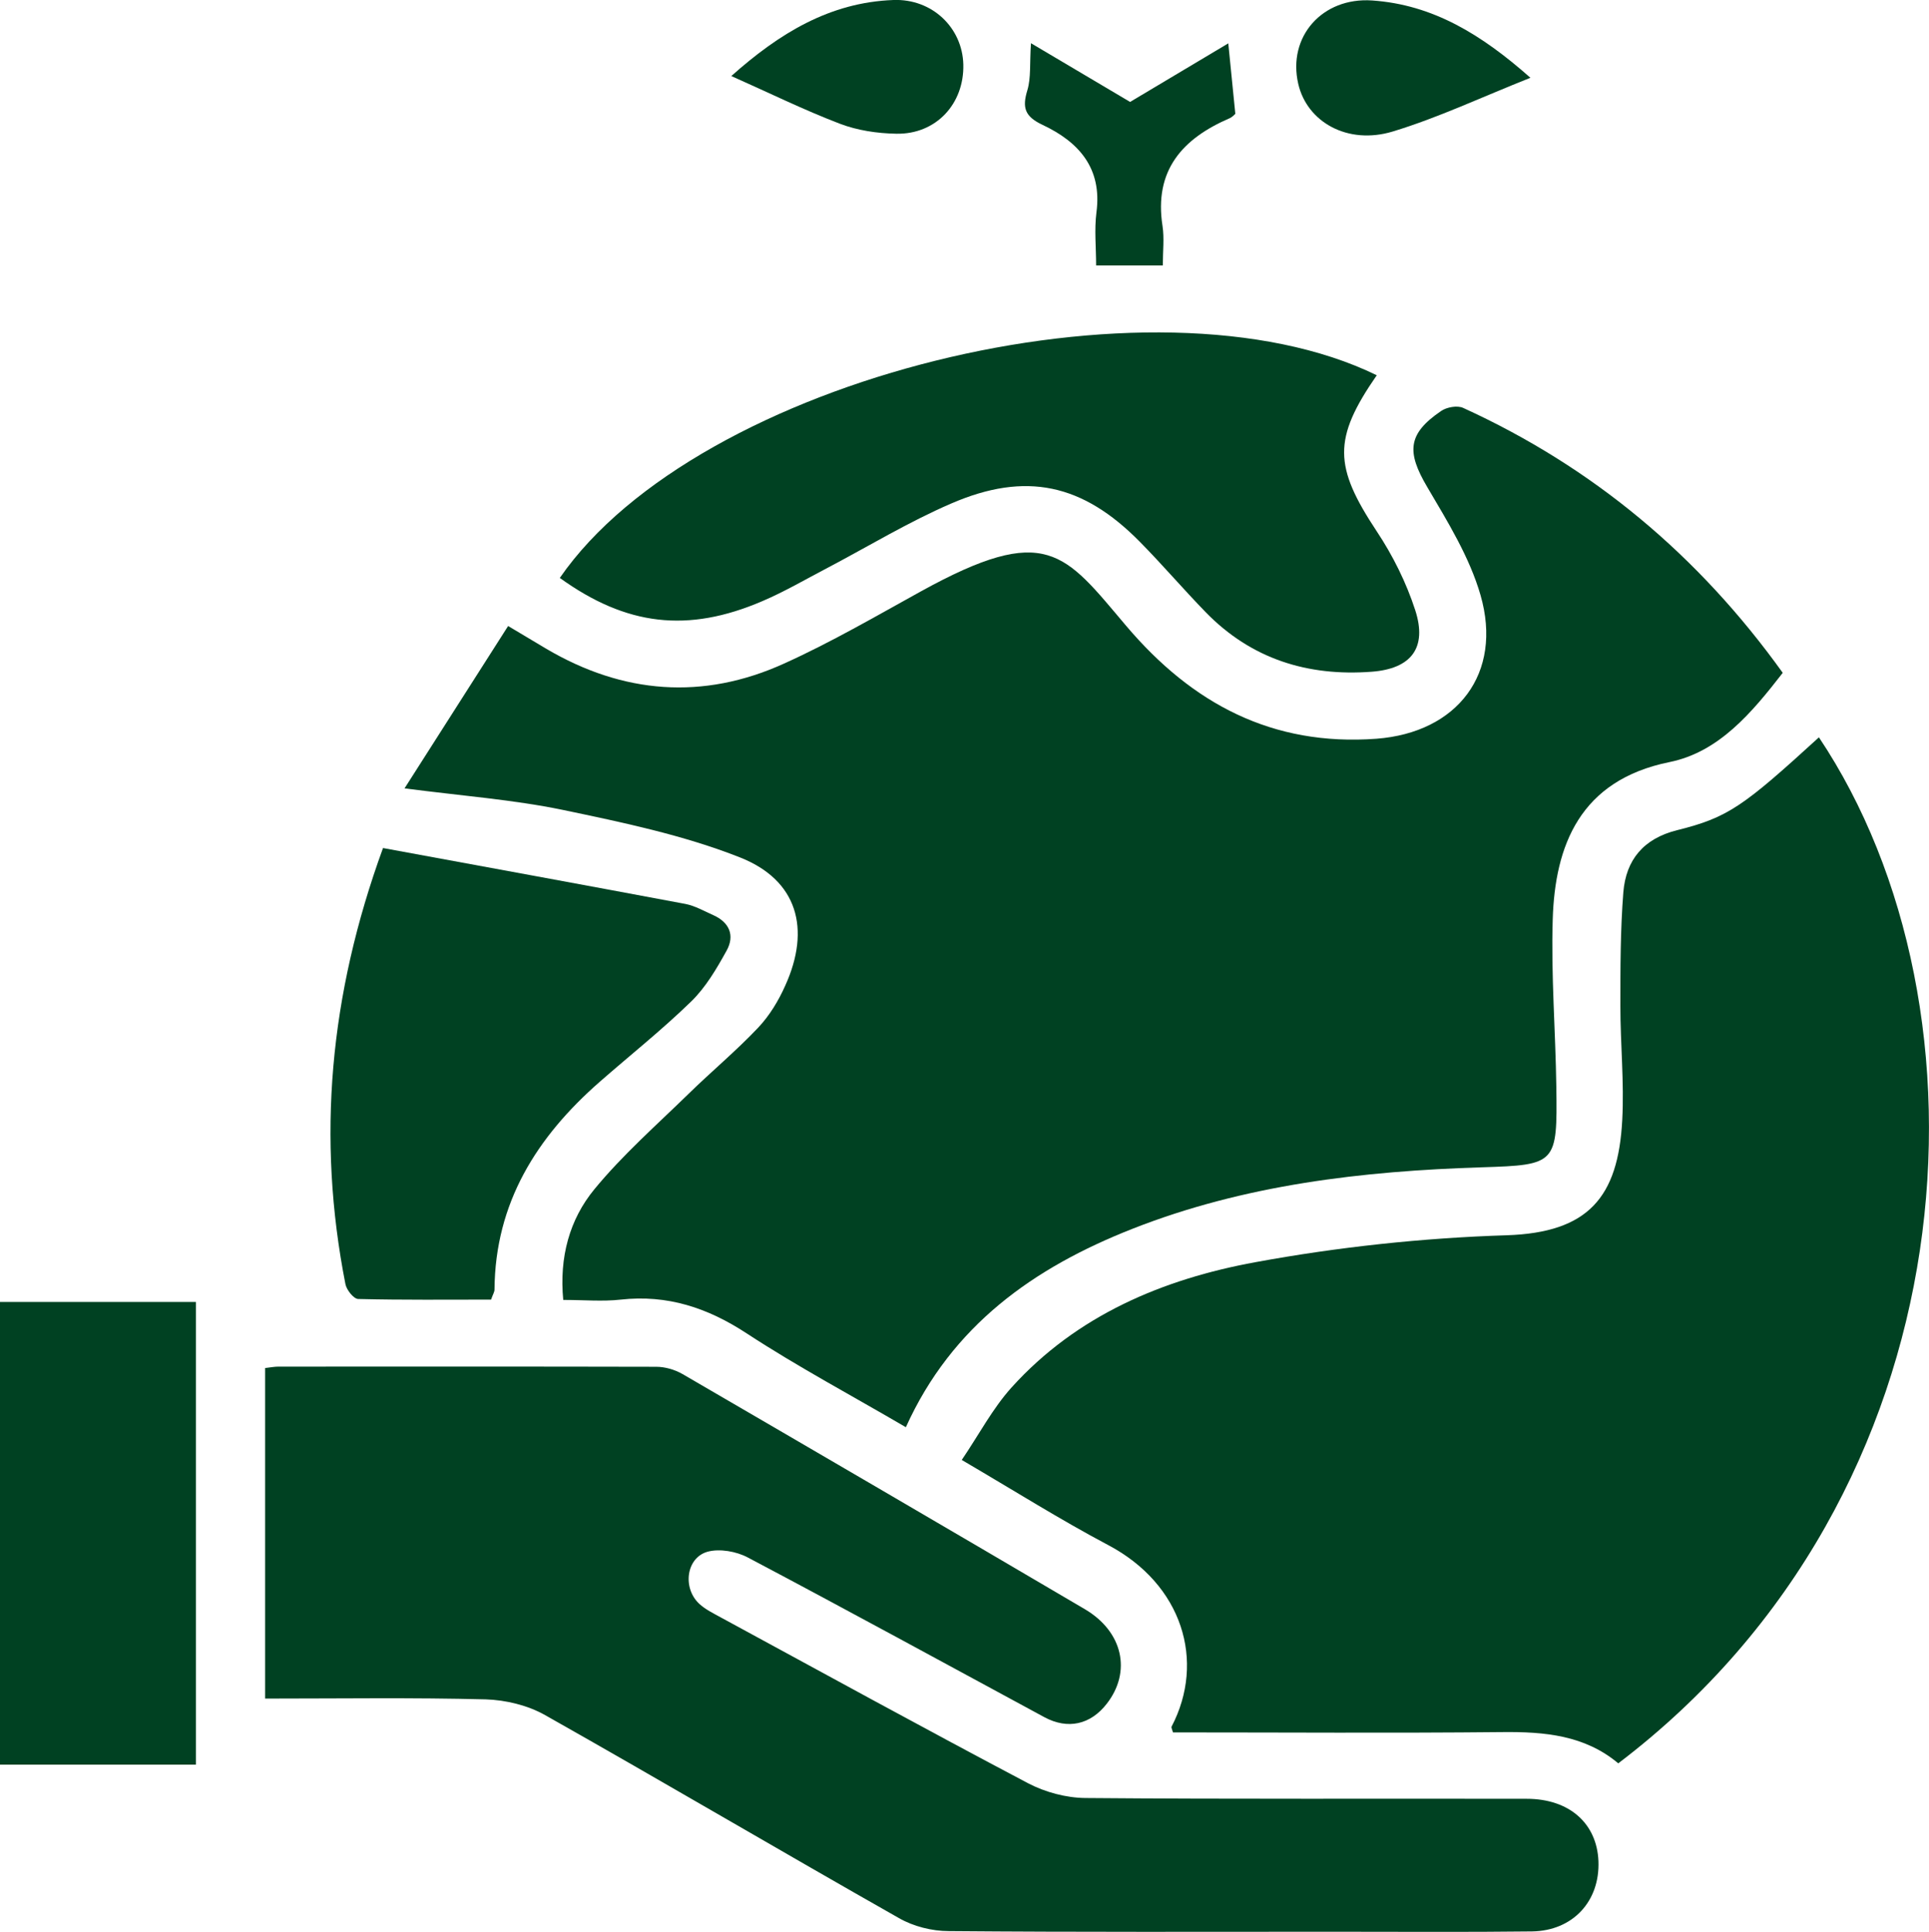
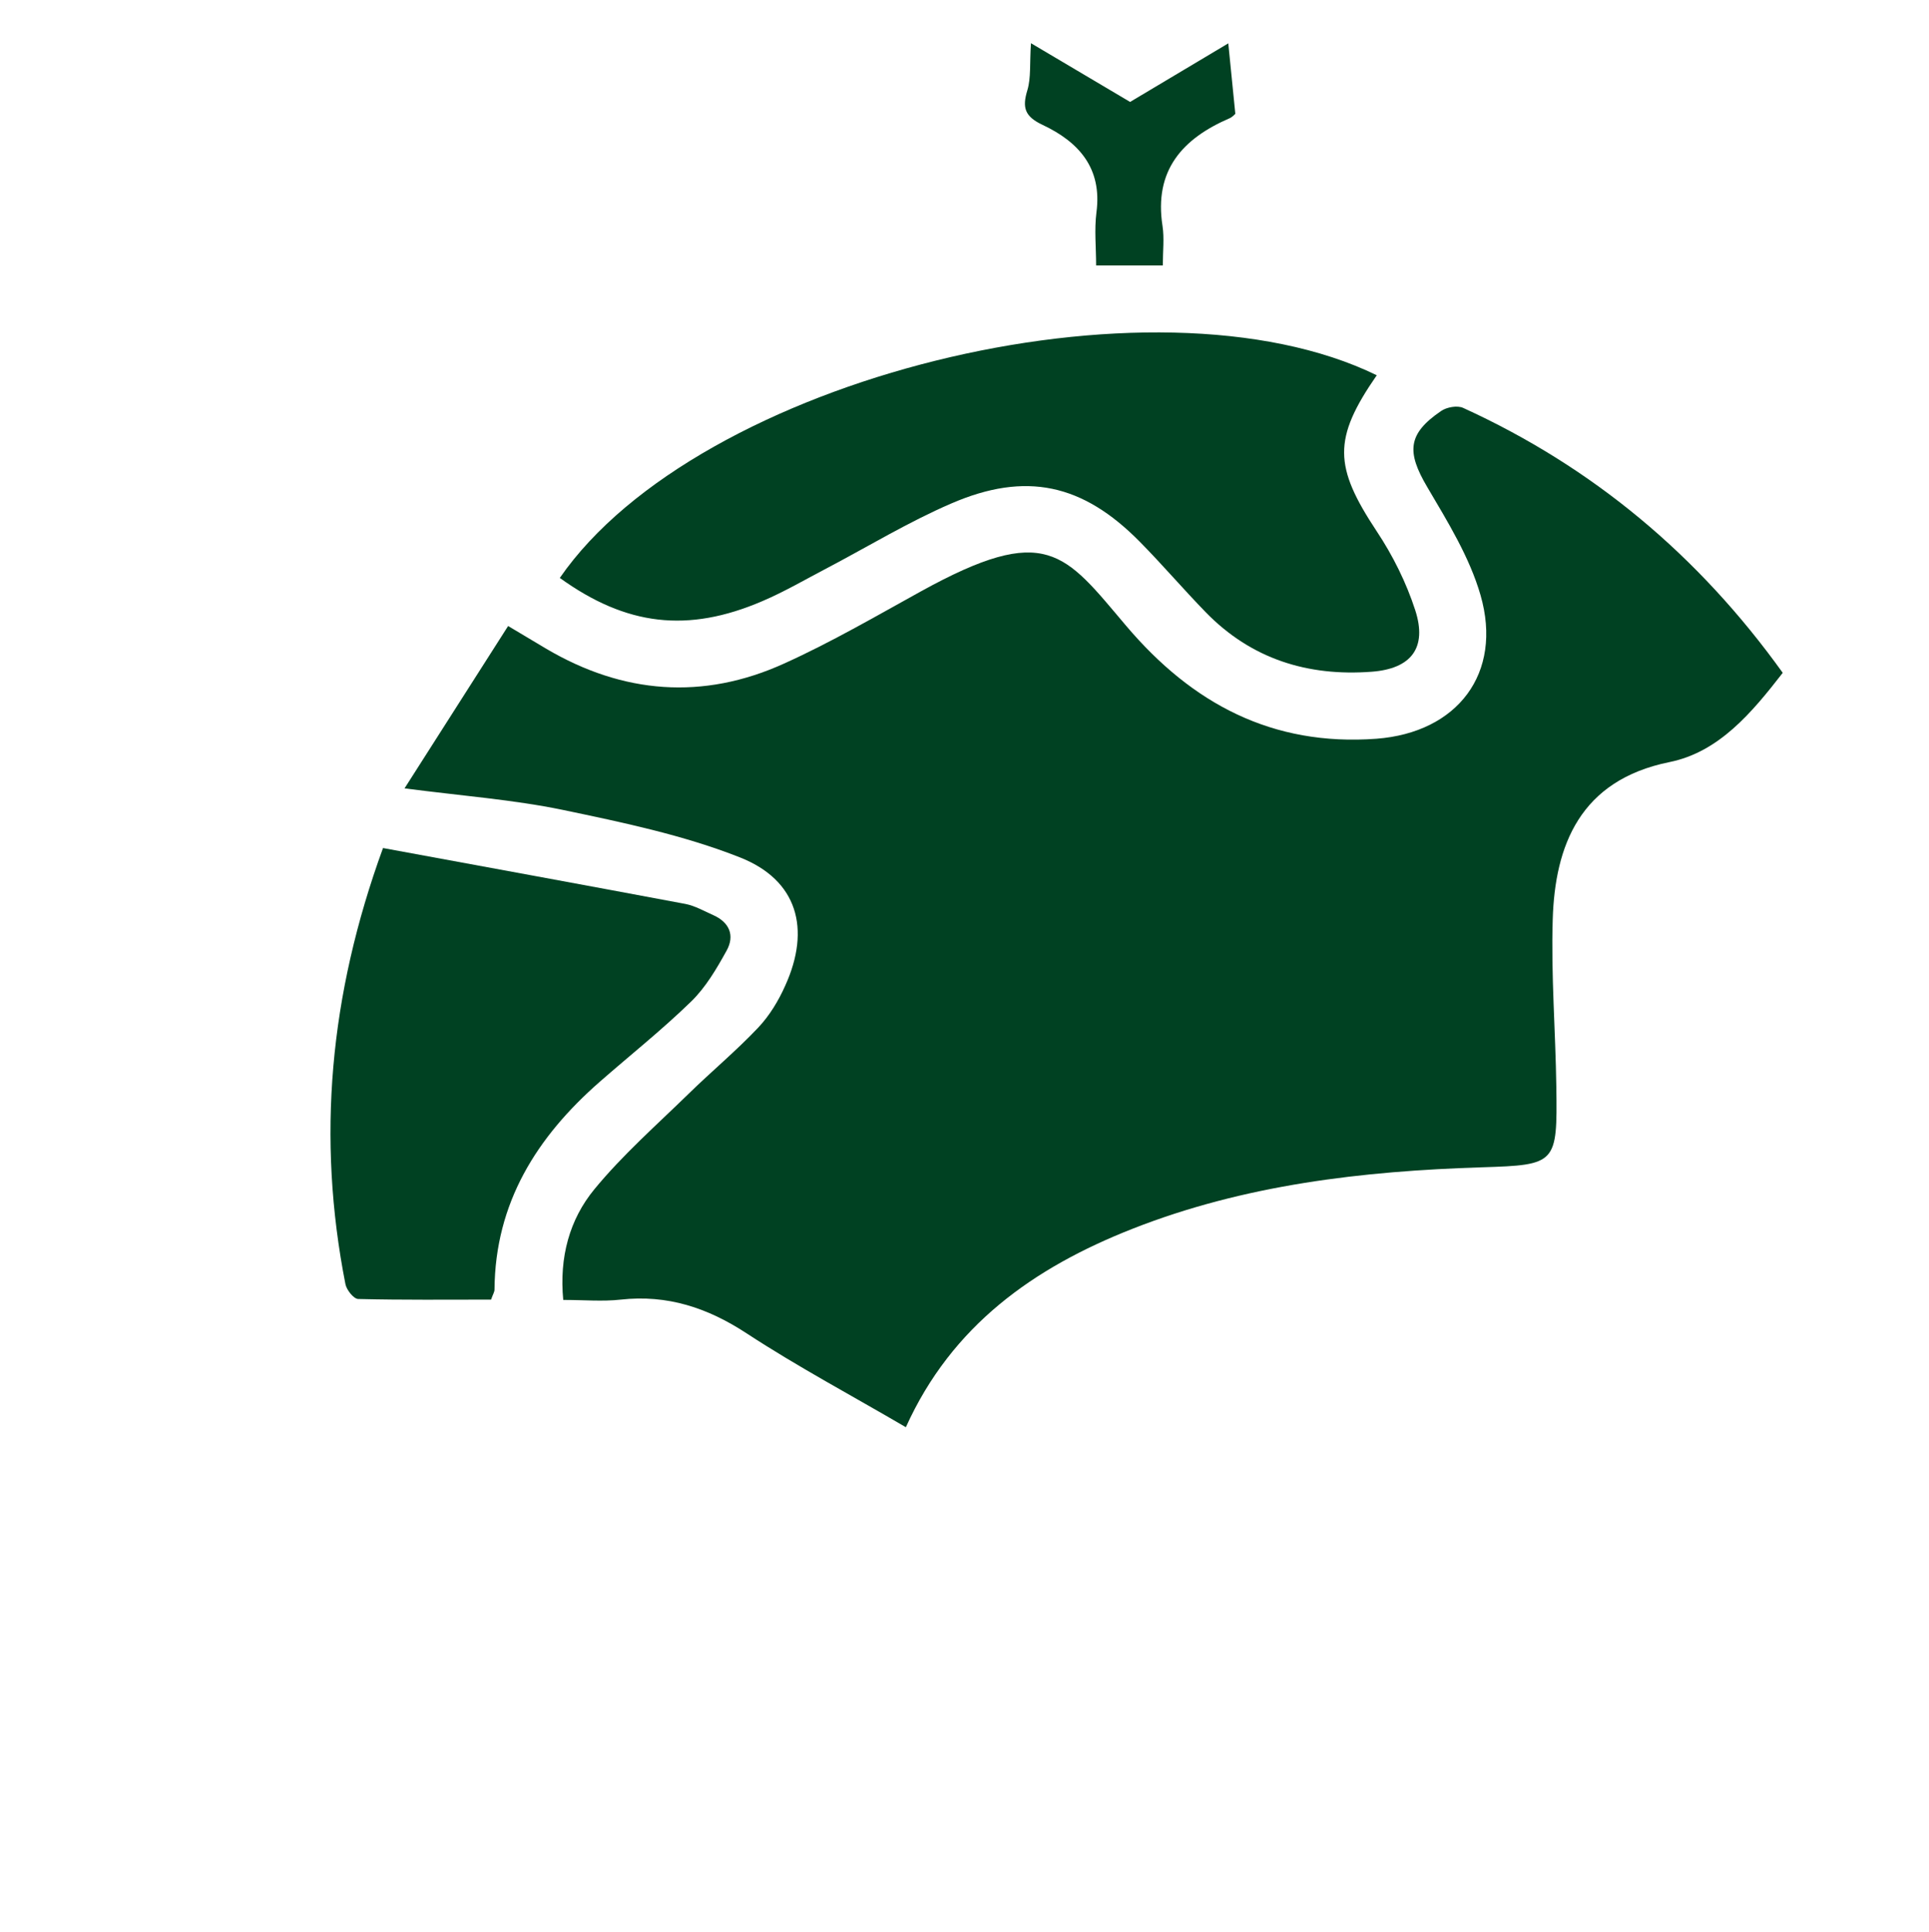
<svg xmlns="http://www.w3.org/2000/svg" id="Layer_1" width="123.19" height="123.37" viewBox="0 0 123.19 123.37">
  <defs>
    <style>
      .cls-1 {
        fill: #004122;
      }
    </style>
  </defs>
  <path class="cls-1" d="M25.84,50.34c2.33-3.65,4.43-6.95,6.61-10.36.98.58,1.7,1.02,2.43,1.45,4.9,2.89,10.01,3.3,15.19.95,2.99-1.35,5.84-3.01,8.72-4.6,8.06-4.45,9.18-2.47,13.13,2.19,4.22,4.98,9.34,7.7,15.98,7.21,5.17-.39,8.09-4.17,6.65-9.17-.7-2.43-2.1-4.69-3.4-6.9-1.33-2.25-1.26-3.4.88-4.86.36-.25,1.04-.37,1.41-.2,8.28,3.78,15.03,9.42,20.41,16.92-1.97,2.54-4.07,5.06-7.23,5.7-5.73,1.16-7.32,5.34-7.46,10.06-.11,3.55.18,7.12.23,10.68.07,4.92.01,4.99-4.75,5.14-7.64.24-15.17,1.11-22.35,3.94-6.26,2.47-11.5,6.15-14.44,12.66-3.43-2.01-6.89-3.85-10.16-5.99-2.5-1.64-5.07-2.49-8.05-2.16-1.16.13-2.35.02-3.67.02-.26-2.73.4-5.14,1.99-7.07,1.8-2.19,3.96-4.09,6-6.08,1.46-1.43,3.05-2.75,4.45-4.23.73-.77,1.31-1.73,1.74-2.7,1.64-3.62.78-6.73-2.89-8.18-3.62-1.43-7.51-2.24-11.34-3.04-3.15-.65-6.39-.89-10.08-1.37Z" />
-   <path class="cls-1" d="M103.35,112.62c-2.14-1.8-4.71-2.03-7.42-2-7.01.07-14.03.02-21.02.02-.05-.18-.12-.31-.09-.37,2.18-4.17.7-9.09-4.06-11.6-3.04-1.61-5.96-3.45-9.34-5.43,1.1-1.62,1.97-3.29,3.19-4.64,4.16-4.6,9.66-6.91,15.56-7.99,5.28-.97,10.68-1.55,16.05-1.72,5.21-.17,7.12-2.42,7.38-7.36.13-2.42-.12-4.85-.12-7.28,0-2.42,0-4.85.19-7.27.17-2.06,1.28-3.42,3.43-3.96,3.27-.81,4.24-1.53,9.06-5.93,11.56,17.28,9.9,48.28-12.82,65.53Z" />
-   <path class="cls-1" d="M16.93,108.48v-21.11c.34-.04.6-.09.85-.09,8.04,0,16.09-.01,24.13.01.56,0,1.18.18,1.67.46,8.58,4.99,17.15,9.99,25.7,15.02,2.44,1.44,2.99,4,1.4,6.04-1.04,1.34-2.49,1.66-3.98.86-6.31-3.41-12.6-6.85-18.94-10.2-.73-.39-1.8-.58-2.57-.37-1.37.38-1.62,2.32-.53,3.33.39.36.89.6,1.36.86,6.54,3.55,13.06,7.13,19.64,10.6,1.09.57,2.43.93,3.66.94,9.39.08,18.79.03,28.18.05,2.72,0,4.48,1.57,4.58,3.98.1,2.56-1.63,4.45-4.24,4.49-4.16.05-8.31.02-12.47.02-8.26,0-16.52.03-24.78-.04-1.07,0-2.26-.3-3.18-.83-7.55-4.28-15.03-8.69-22.59-12.96-1.11-.63-2.52-.97-3.8-1.01-4.64-.12-9.28-.05-14.08-.05Z" />
  <path class="cls-1" d="M87.92,23.97c-2.81,4.06-2.74,5.82,0,9.96,1.03,1.55,1.89,3.28,2.46,5.04.78,2.41-.26,3.74-2.78,3.93-4.08.31-7.69-.81-10.6-3.8-1.43-1.47-2.76-3.03-4.2-4.49-3.65-3.71-7.28-4.52-12.06-2.45-2.71,1.17-5.26,2.72-7.88,4.1-1.38.72-2.74,1.52-4.17,2.13-4.77,2.05-8.69,1.58-12.94-1.48,8.8-12.75,37.85-19.95,52.18-12.94Z" />
  <path class="cls-1" d="M24.46,54.16c6.52,1.2,12.92,2.37,19.31,3.57.62.12,1.2.46,1.79.72,1.03.46,1.37,1.3.85,2.25-.64,1.16-1.34,2.36-2.28,3.27-1.85,1.8-3.89,3.42-5.83,5.12-4.02,3.52-6.68,7.73-6.72,13.27,0,.15-.1.3-.22.64-2.8,0-5.64.03-8.48-.04-.29,0-.75-.58-.82-.95-1.83-9.32-1.03-18.44,2.4-27.85Z" />
-   <path class="cls-1" d="M12.51,112.7H0v-29.55h12.51v29.55Z" />
  <path class="cls-1" d="M78.44,2.76c.18,1.8.31,3.08.45,4.51-.04.03-.18.2-.36.28-3.02,1.3-4.84,3.33-4.29,6.88.12.78.02,1.6.02,2.52h-4.26c0-1.15-.12-2.28.02-3.38.38-2.84-1.14-4.51-3.43-5.59-1.15-.54-1.32-1.1-.98-2.22.24-.8.14-1.69.23-3,2.26,1.34,4.31,2.55,6.33,3.75,1.9-1.13,3.99-2.38,6.27-3.74Z" />
-   <path class="cls-1" d="M46.7,4.86C49.75,2.14,52.98.15,57.06,0c2.46-.09,4.4,1.76,4.46,4.12.06,2.52-1.75,4.47-4.28,4.42-1.21-.02-2.49-.21-3.61-.64-2.3-.88-4.51-1.97-6.92-3.04Z" />
-   <path class="cls-1" d="M97.73,4.97c-3.12,1.24-5.89,2.55-8.79,3.43-2.88.87-5.47-.61-6.03-3.04-.7-3.01,1.53-5.55,4.72-5.33,3.89.27,6.99,2.18,10.11,4.94Z" />
</svg>